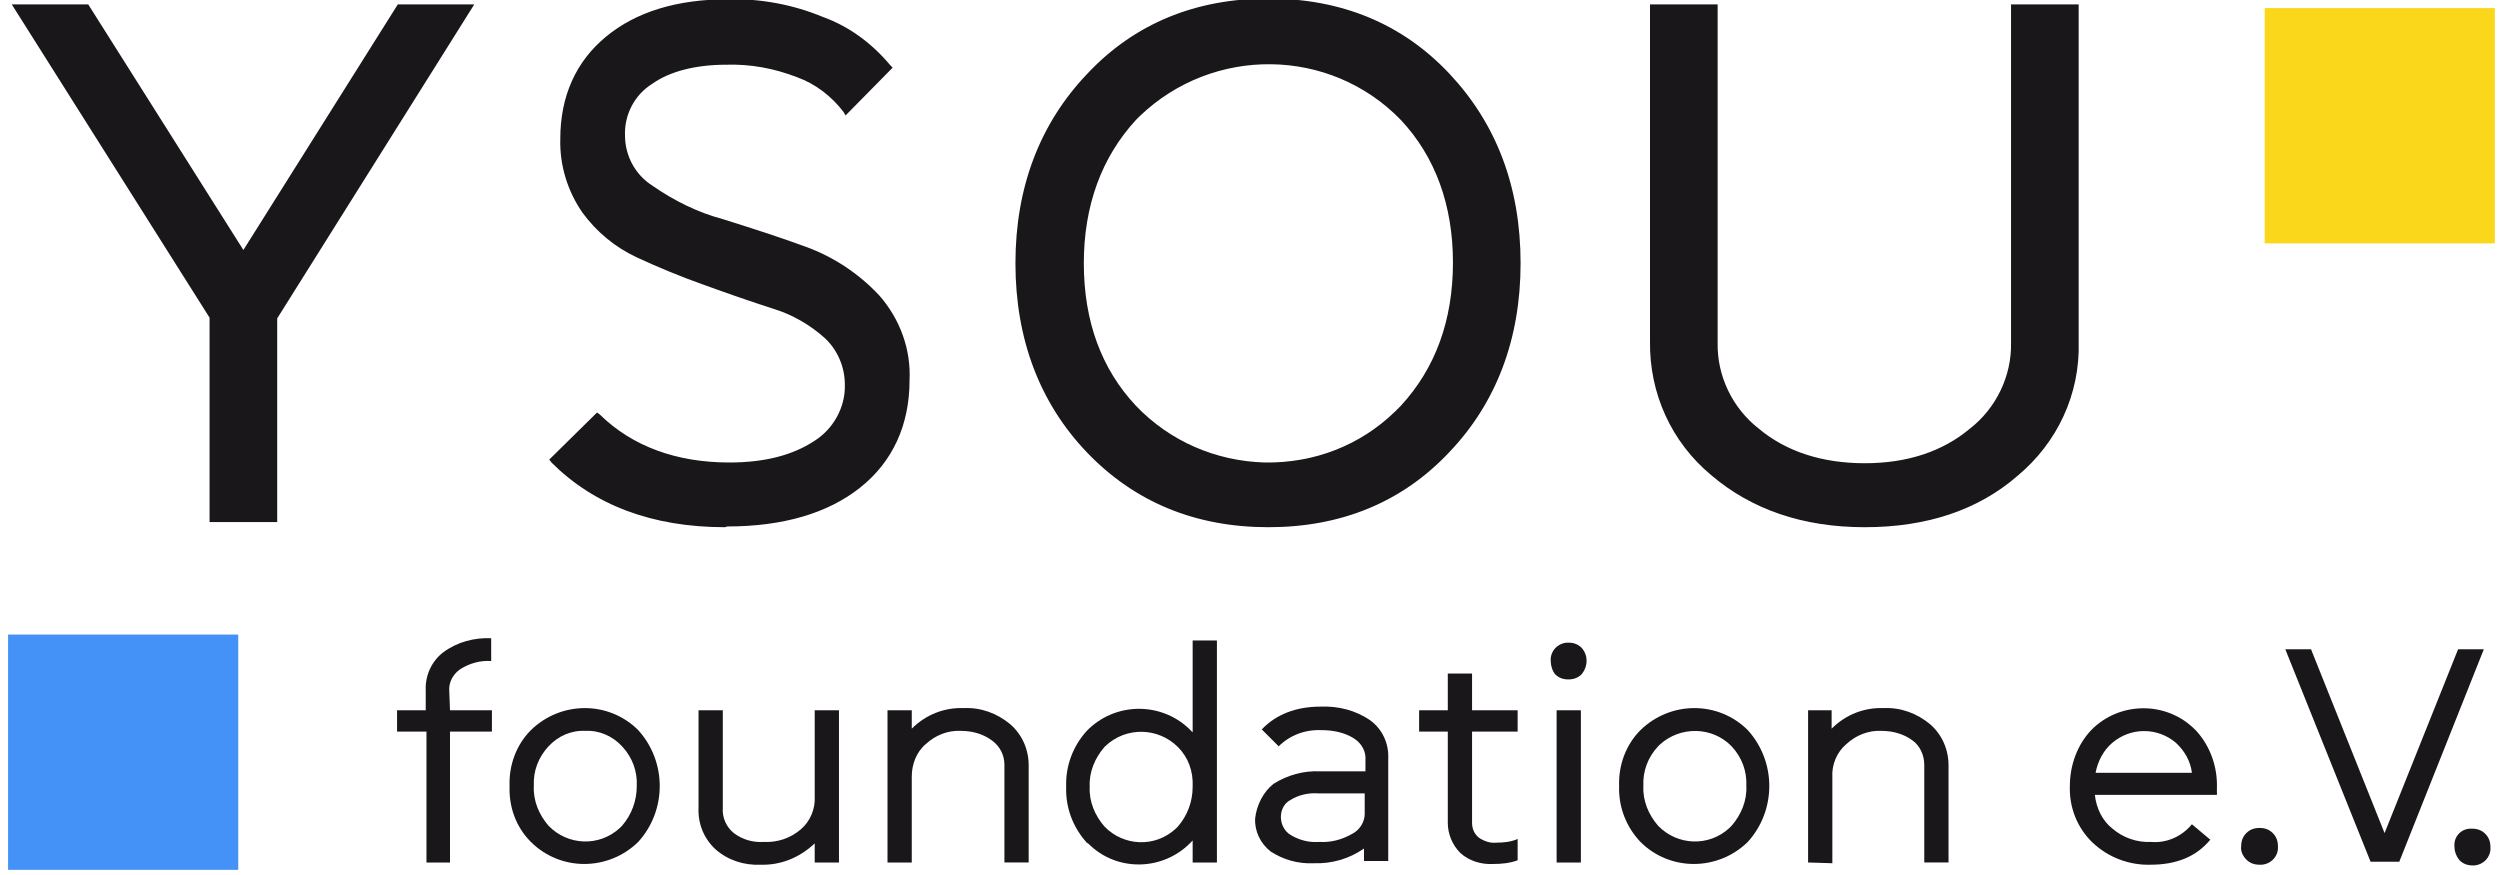
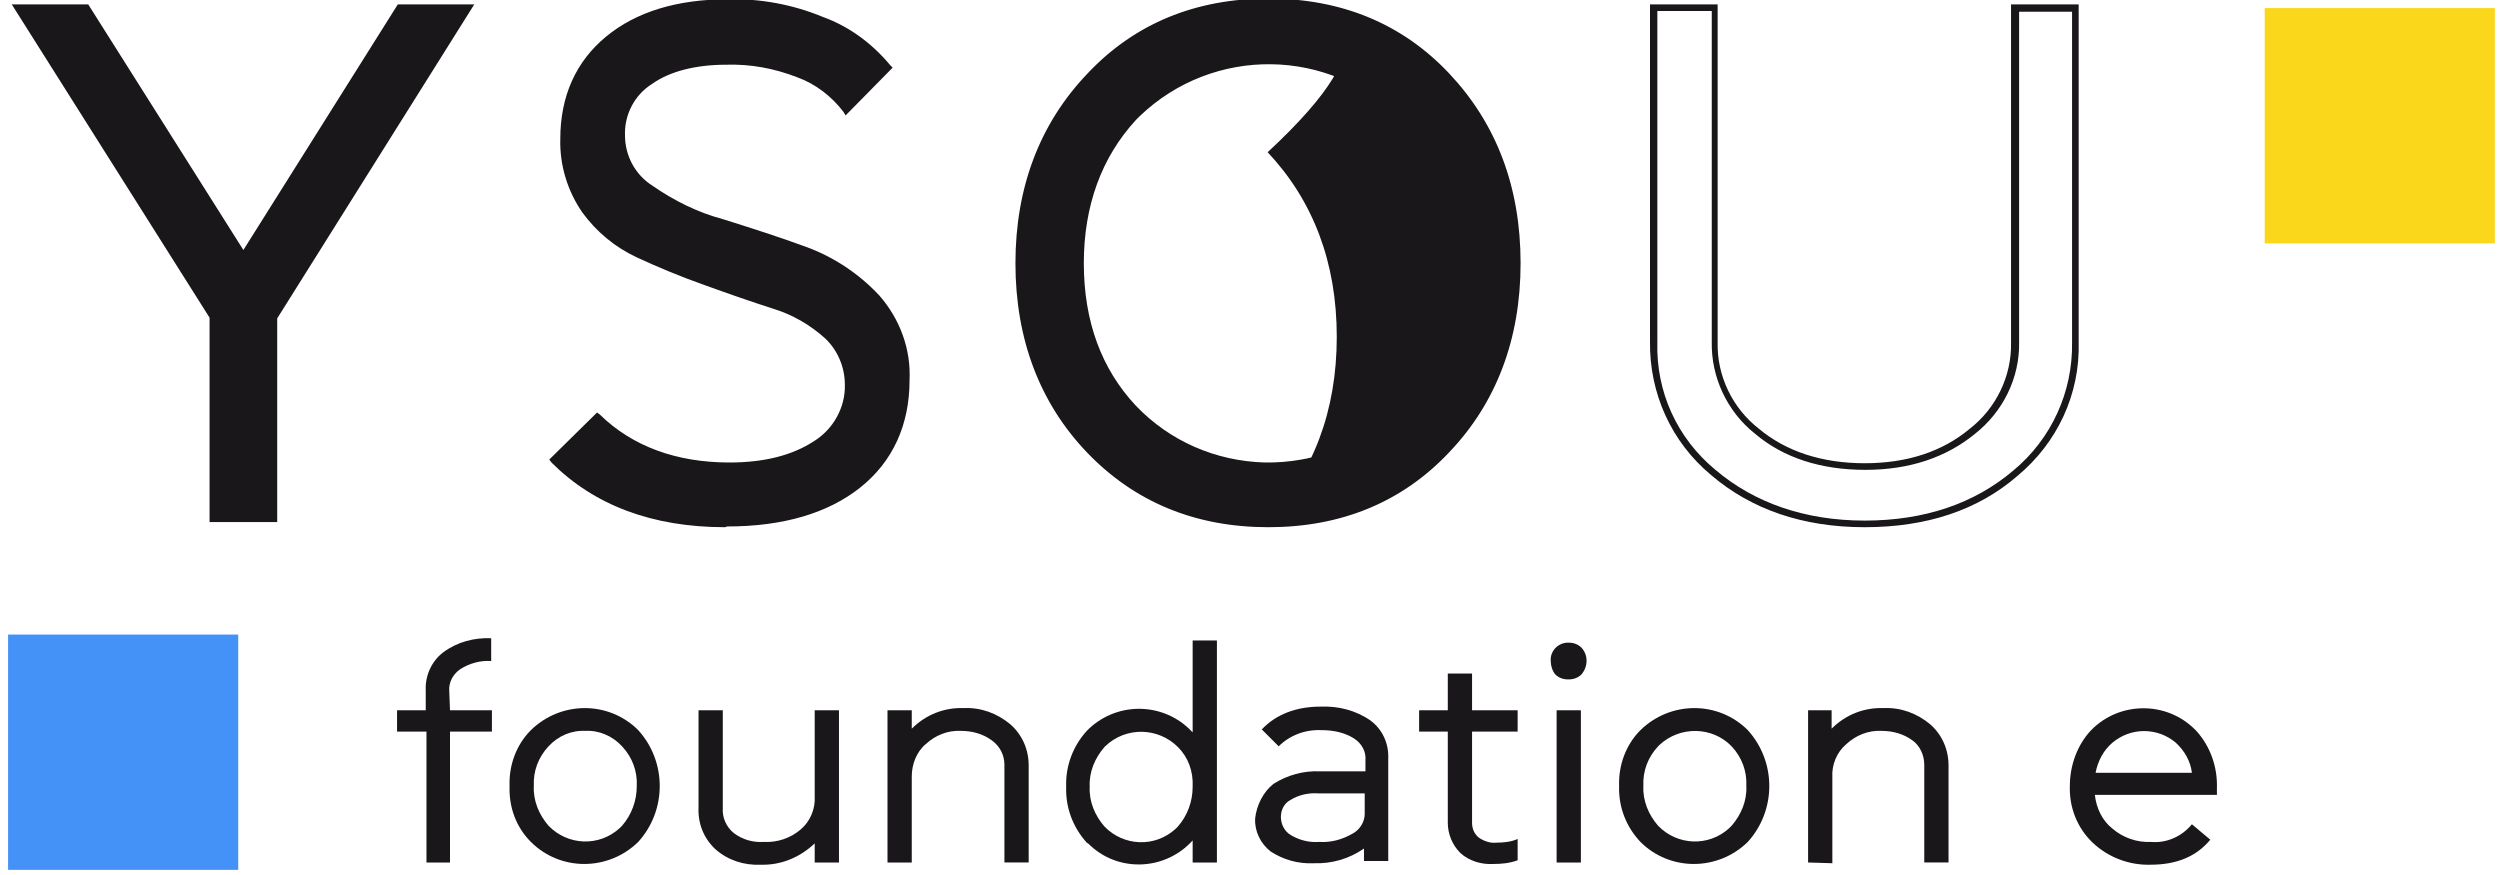
<svg xmlns="http://www.w3.org/2000/svg" version="1.1" id="Layer_1" x="0px" y="0px" viewBox="0 0 340 119" style="enable-background:new 0 0 340 119;" xml:space="preserve">
  <style type="text/css">
	.st0{fill:#1A171B;}
	.st1{fill:#4491F7;}
	.st2{fill:#FBD71C;}
</style>
  <path class="st0" d="M61.2,96.6h5.7v2.9h-5.7v17.8H58V99.5H54v-2.9h3.9v-2.7c-0.1-2,0.8-4,2.4-5.2c1.9-1.4,4.2-2,6.5-1.9v3.1  c-1.5-0.1-2.9,0.3-4.2,1.1c-1,0.7-1.6,1.8-1.5,3L61.2,96.6z" />
  <path class="st0" d="M69.3,106.9c-0.1-2.8,0.9-5.6,2.9-7.6c4.1-4,10.6-4,14.6,0c3.9,4.3,3.9,10.9,0,15.2c-4.1,4-10.6,4-14.6,0  C70.2,112.5,69.2,109.8,69.3,106.9z M72.6,106.9c-0.1,2,0.7,3.9,2,5.4c2.6,2.7,6.9,2.9,9.7,0.3c0.1-0.1,0.2-0.2,0.3-0.3  c1.3-1.5,2-3.4,2-5.4c0.1-2-0.6-3.9-2-5.4c-1.3-1.4-3.1-2.2-5-2.1c-1.9-0.1-3.7,0.7-5,2.1C73.2,103,72.5,104.9,72.6,106.9  L72.6,106.9z" />
  <path class="st0" d="M103.4,117.6c-2.2,0.1-4.4-0.6-6.1-2.1c-1.6-1.5-2.4-3.5-2.3-5.7V96.6h3.3v13.3c-0.1,1.3,0.5,2.6,1.5,3.4  c1.2,0.9,2.6,1.3,4.1,1.2c1.8,0.1,3.6-0.5,5-1.7c1.3-1.1,2-2.8,1.9-4.5V96.6h3.3v20.7h-3.3v-2.6  C108.8,116.6,106.2,117.7,103.4,117.6z" />
  <path class="st0" d="M120.7,117.3V96.6h3.3v2.5c1.9-1.9,4.4-2.9,7.1-2.8c2.3-0.1,4.5,0.7,6.3,2.2c1.6,1.4,2.5,3.4,2.5,5.6v13.2h-3.3  V104c0-1.3-0.6-2.5-1.7-3.3c-1.2-0.9-2.7-1.3-4.2-1.3c-1.8-0.1-3.5,0.6-4.8,1.8c-1.3,1.1-1.9,2.8-1.9,4.4v11.7L120.7,117.3z" />
  <path class="st0" d="M147.8,114.6c-1.9-2.1-2.9-4.8-2.8-7.6c-0.1-2.8,0.9-5.5,2.8-7.6c3.8-3.9,10-4,13.9-0.3  c0.2,0.2,0.3,0.3,0.5,0.5V87.1h3.3v30.2h-3.3v-3c-3.6,4-9.8,4.4-13.8,0.8C148.2,114.9,148,114.7,147.8,114.6L147.8,114.6z   M160.2,101.6c-2.7-2.7-7.1-2.8-9.9-0.1c0,0-0.1,0.1-0.1,0.1c-1.3,1.5-2.1,3.4-2,5.4c-0.1,2,0.7,3.9,2,5.4c2.6,2.7,6.9,2.9,9.7,0.3  c0.1-0.1,0.2-0.2,0.3-0.3c1.3-1.5,2-3.4,2-5.4C162.3,104.9,161.6,103,160.2,101.6L160.2,101.6z" />
  <path class="st0" d="M173.2,106.6c1.9-1.2,4.1-1.8,6.3-1.7h6.2v-1.5c0.1-1.2-0.5-2.3-1.6-3c-1.3-0.8-2.8-1.1-4.4-1.1  c-2.2-0.1-4.3,0.7-5.8,2.2l-2.3-2.3c1.9-2,4.6-3.1,8-3.1c2.4-0.1,4.8,0.5,6.8,1.9c1.6,1.2,2.5,3.1,2.4,5.2v13.9h-3.3v-1.7  c-2,1.4-4.4,2.1-6.9,2c-2.1,0.1-4.1-0.5-5.8-1.6c-1.4-1.1-2.2-2.8-2.1-4.5C170.9,109.5,171.8,107.7,173.2,106.6z M174.2,111.1  c0,1,0.5,2,1.4,2.5c1.2,0.7,2.5,1,3.8,0.9c1.6,0.1,3.1-0.3,4.5-1.1c1-0.5,1.7-1.6,1.7-2.7v-2.8h-6.3c-1.3-0.1-2.7,0.2-3.8,0.9  C174.7,109.2,174.2,110.1,174.2,111.1L174.2,111.1z" />
  <path class="st0" d="M196.9,99.5h-3.9v-2.9h3.9v-5h3.3v5h6.2v2.9h-6.2v12.4c0,0.8,0.3,1.5,0.9,2c0.7,0.5,1.6,0.8,2.4,0.7  c1,0,2-0.1,2.9-0.5v2.9c-1.1,0.4-2.2,0.5-3.3,0.5c-1.6,0.1-3.3-0.4-4.5-1.5c-1.1-1.1-1.7-2.6-1.7-4.1V99.5z" />
  <path class="st0" d="M210.9,89.9c-0.1-1.3,0.9-2.4,2.2-2.5c0.1,0,0.2,0,0.2,0c0.7,0,1.3,0.2,1.8,0.7c0.9,1,0.9,2.5,0,3.6  c-0.5,0.5-1.1,0.7-1.8,0.7c-0.7,0-1.3-0.2-1.8-0.7C211.1,91.2,210.9,90.5,210.9,89.9z M211.7,117.3V96.6h3.3v20.7H211.7z" />
  <path class="st0" d="M220.2,106.9c-0.1-2.8,0.9-5.6,2.9-7.6c4.1-4,10.6-4,14.6,0c3.9,4.3,3.9,10.9,0,15.2c-4.1,4-10.6,4-14.6,0  C221.2,112.5,220.1,109.8,220.2,106.9z M223.5,106.9c-0.1,2,0.7,3.9,2,5.4c2.6,2.7,6.9,2.9,9.7,0.3c0.1-0.1,0.2-0.2,0.3-0.3  c1.3-1.5,2.1-3.4,2-5.4c0.1-2-0.6-3.9-2-5.4c-2.6-2.7-7-2.8-9.8-0.2c-0.1,0.1-0.1,0.1-0.2,0.2C224.1,103,223.4,104.9,223.5,106.9  L223.5,106.9z" />
  <path class="st0" d="M245.9,117.3V96.6h3.2v2.5c1.9-1.9,4.4-2.9,7.1-2.8c2.3-0.1,4.5,0.7,6.3,2.2c1.6,1.4,2.5,3.4,2.5,5.6v13.2h-3.3  V104c0-1.3-0.6-2.6-1.6-3.3c-1.2-0.9-2.7-1.3-4.2-1.3c-1.8-0.1-3.5,0.6-4.8,1.8c-1.3,1.1-2,2.8-1.9,4.5v11.7L245.9,117.3z" />
  <path class="st0" d="M284.4,99.3c3.8-3.9,10.2-4,14.1-0.1c0.1,0.1,0.1,0.1,0.2,0.2c1.9,2.1,2.9,4.9,2.8,7.8c0,0.3,0,0.6,0,0.9h-16.6  c0.2,1.8,1,3.5,2.4,4.6c1.4,1.2,3.3,1.9,5.2,1.8c2.1,0.2,4.2-0.7,5.6-2.4l2.5,2.1c-1.9,2.3-4.6,3.4-8.1,3.4c-2.9,0.1-5.8-1-7.9-3  c-2.1-2-3.2-4.8-3.1-7.7C281.5,104.1,282.5,101.3,284.4,99.3z M285,105.1h13.1c-0.2-1.6-1-3-2.2-4.1c-2.5-2.1-6.1-2.1-8.6,0  C286.1,102,285.3,103.5,285,105.1L285,105.1z" />
-   <path class="st0" d="M304.8,115.1c0-0.7,0.2-1.3,0.7-1.8c0.5-0.5,1.1-0.7,1.8-0.7c0.7,0,1.3,0.2,1.8,0.7c0.5,0.5,0.7,1.1,0.7,1.8  c0.1,1.3-0.9,2.4-2.2,2.5c-0.1,0-0.2,0-0.3,0c-0.7,0-1.3-0.2-1.8-0.7C305,116.4,304.7,115.7,304.8,115.1z" />
-   <path class="st0" d="M333.8,115.1c-0.1-1.3,0.9-2.4,2.2-2.4c0.1,0,0.2,0,0.2,0c0.7,0,1.3,0.2,1.8,0.7c0.5,0.5,0.7,1.1,0.7,1.8  c0.1,1.3-0.9,2.4-2.2,2.5c-0.1,0-0.2,0-0.2,0c-0.7,0-1.3-0.2-1.8-0.7C334,116.4,333.8,115.7,333.8,115.1z" />
-   <path class="st0" d="M310.8,88.3h3.5l10,25l10-25h3.5l-11.5,28.9h-3.9L310.8,88.3z" />
  <g>
    <path class="st0" d="M2.5,1.1h9.2l21.3,33.8L54.4,1.1h9.2L37.2,43.2v27.4H29V43.1L2.5,1.1z" />
    <path class="st0" d="M37.7,71h-9.2V43.2L1.6,0.6H12L33.1,34L54.1,0.6h10.4L37.7,43.3V71z M29.5,70h7.2V43l0.1-0.1L62.7,1.6h-8.1   L33.1,35.9L11.4,1.6H3.4l26.1,41.3V70z" />
  </g>
  <g>
    <path class="st0" d="M75.3,62.5l5.8-5.8c4.6,4.4,10.5,6.7,17.9,6.7c4.9,0,8.8-1,11.8-3c2.8-1.7,4.5-4.8,4.4-8.1c0-2.5-1-5-2.9-6.7   c-2-1.9-4.5-3.3-7.1-4.1c-2.8-0.9-5.9-2-9.3-3.2c-3.4-1.2-6.4-2.5-9.3-3.8c-2.9-1.3-5.3-3.4-7.1-6c-2-2.8-3-6.2-2.9-9.7   c0-5.7,2-10.2,6.1-13.5c4-3.3,9.5-5,16.3-5c4.3-0.1,8.7,0.7,12.7,2.3c3.5,1.3,6.6,3.5,9,6.4l-5.7,5.8c-1.7-2.2-3.9-3.9-6.5-4.9   c-3.1-1.2-6.4-1.8-9.8-1.8c-4.4,0-7.8,0.9-10.4,2.7c-2.5,1.6-4,4.5-3.9,7.4c0,3,1.5,5.7,4,7.3c2.9,2.1,6.2,3.6,9.6,4.6   c3.8,1.2,7.6,2.4,11.4,3.8c3.7,1.3,7,3.6,9.7,6.5c2.7,3.1,4.1,7.1,4,11.2c0,6-2.2,10.8-6.6,14.2c-4.4,3.5-10.3,5.2-17.8,5.2   C88.8,71.2,81.1,68.3,75.3,62.5z" />
    <path class="st0" d="M98.6,71.7c-9.9,0-17.8-3-23.6-8.8l-0.3-0.4l6.5-6.4l0.4,0.3c4.4,4.3,10.4,6.5,17.6,6.5c4.8,0,8.6-1,11.5-2.9   c2.6-1.6,4.3-4.6,4.2-7.7c0-2.4-1-4.7-2.7-6.3c-2-1.8-4.4-3.2-7-4c-2.8-0.9-6-2-9.3-3.2c-3.4-1.2-6.5-2.5-9.3-3.8   c-3-1.4-5.5-3.5-7.4-6.1c-2-2.9-3.1-6.4-3-10c0-5.8,2.1-10.5,6.2-13.9c4.1-3.4,9.7-5.1,16.6-5.1c4.4-0.1,8.8,0.7,12.9,2.4   c3.6,1.3,6.7,3.6,9.2,6.6l0.3,0.3l-6.4,6.5l-0.3-0.5c-1.6-2.1-3.8-3.8-6.3-4.7c-3.1-1.2-6.3-1.8-9.6-1.7c-4.2,0-7.7,0.9-10.1,2.6   c-2.4,1.5-3.8,4.2-3.7,7c0,2.8,1.4,5.4,3.8,6.9c2.9,2,6.1,3.6,9.5,4.5c3.8,1.2,7.6,2.4,11.4,3.8c3.8,1.4,7.2,3.7,9.9,6.6   c2.8,3.2,4.3,7.3,4.1,11.5c0,6.1-2.3,11.1-6.7,14.6c-4.4,3.5-10.5,5.3-18.1,5.3C98.6,71.7,98.6,71.7,98.6,71.7z M76,62.5   c5.5,5.4,13.1,8.2,22.5,8.2c0,0,0.1,0,0.1,0c7.3,0,13.2-1.7,17.5-5.1c4.2-3.4,6.4-8,6.4-13.9c0.1-4-1.2-7.8-3.9-10.8   c-2.6-2.9-5.8-5.1-9.5-6.4c-3.8-1.4-7.6-2.7-11.3-3.8c-3.5-1-6.8-2.6-9.8-4.7c-2.6-1.7-4.2-4.6-4.2-7.8c-0.1-3.1,1.5-6.1,4.1-7.9   c2.6-1.8,6.2-2.8,10.7-2.8c3.4-0.1,6.8,0.6,10,1.8c2.5,0.9,4.7,2.5,6.4,4.6l4.9-5c-2.3-2.7-5.2-4.7-8.5-5.9   c-4-1.6-8.2-2.4-12.5-2.3c-6.7,0-12,1.6-16,4.9c-3.9,3.2-5.9,7.6-5.9,13.1c-0.1,3.4,0.9,6.6,2.8,9.4c1.8,2.5,4.2,4.5,6.9,5.8   c2.8,1.3,5.9,2.5,9.2,3.8c3.3,1.2,6.4,2.3,9.3,3.2c2.7,0.8,5.2,2.3,7.3,4.2c2,1.8,3.1,4.4,3,7.1c0.1,3.4-1.7,6.7-4.7,8.5   c-3,2.1-7.1,3.1-12,3.1c-7.3,0-13.3-2.2-17.9-6.5L76,62.5z" />
  </g>
  <g>
    <path class="st0" d="M148.3,10.4c6.4-6.7,14.4-10,24.2-10c9.8,0,17.9,3.3,24.3,10c6.4,6.7,9.6,15.2,9.6,25.4s-3.2,18.7-9.5,25.4   c-6.4,6.7-14.5,10-24.3,10c-9.8,0-17.9-3.3-24.3-10c-6.4-6.7-9.6-15.1-9.6-25.4S141.9,17.1,148.3,10.4z M154.1,55.6   c9.7,10.1,25.9,10.5,36,0.7c0.2-0.2,0.5-0.5,0.7-0.7c4.8-5.2,7.2-11.8,7.2-19.8c0-8-2.4-14.6-7.2-19.7c-9.8-10.2-26-10.4-36.2-0.6   c-0.2,0.2-0.4,0.4-0.5,0.5c-4.8,5.2-7.2,11.8-7.2,19.9S149.3,50.4,154.1,55.6L154.1,55.6z" />
-     <path class="st0" d="M172.5,71.7C172.5,71.7,172.5,71.7,172.5,71.7c-9.9,0-18.2-3.4-24.7-10.2c-6.4-6.7-9.7-15.4-9.7-25.7   s3.3-19,9.8-25.8c6.4-6.8,14.7-10.2,24.6-10.2c9.9,0,18.2,3.4,24.6,10.2c6.4,6.8,9.7,15.4,9.7,25.8c0,10.3-3.3,19-9.7,25.7   C190.7,68.3,182.4,71.7,172.5,71.7z M172.5,0.9c-9.6,0-17.6,3.3-23.9,9.9l0,0c-6.3,6.6-9.5,15-9.5,25.1s3.2,18.5,9.4,25.1   c6.3,6.5,14.3,9.9,23.9,9.9c0,0,0,0,0,0c9.6,0,17.6-3.3,23.9-9.9c6.2-6.6,9.4-15,9.4-25.1s-3.2-18.5-9.4-25.1   C190.2,4.2,182.1,0.9,172.5,0.9z M172.5,63.9c-0.2,0-0.4,0-0.5,0c-6.9-0.1-13.4-3-18.2-8l0,0c-4.9-5.2-7.4-12-7.4-20.1   c0-8.1,2.5-14.9,7.4-20.2c0.2-0.2,0.4-0.4,0.6-0.6c10.3-10,26.9-9.7,36.9,0.6c4.9,5.2,7.4,12,7.4,20.1s-2.5,14.9-7.4,20.1   c-0.2,0.3-0.5,0.5-0.7,0.7C185.6,61.3,179.3,63.9,172.5,63.9z M154.5,55.2c4.6,4.8,10.8,7.5,17.5,7.7c6.7,0.1,13-2.3,17.8-7   c0.2-0.2,0.5-0.5,0.7-0.7c4.7-5.1,7.1-11.6,7.1-19.5c0-7.8-2.4-14.4-7.1-19.4C180.9,6.4,165,6.2,155,15.8c-0.2,0.2-0.4,0.4-0.5,0.5   c-4.7,5.1-7.1,11.7-7.1,19.5C147.4,43.7,149.8,50.2,154.5,55.2z" />
+     <path class="st0" d="M172.5,71.7C172.5,71.7,172.5,71.7,172.5,71.7c-9.9,0-18.2-3.4-24.7-10.2c-6.4-6.7-9.7-15.4-9.7-25.7   s3.3-19,9.8-25.8c6.4-6.8,14.7-10.2,24.6-10.2c9.9,0,18.2,3.4,24.6,10.2c6.4,6.8,9.7,15.4,9.7,25.8c0,10.3-3.3,19-9.7,25.7   C190.7,68.3,182.4,71.7,172.5,71.7z M172.5,0.9c-9.6,0-17.6,3.3-23.9,9.9l0,0c-6.3,6.6-9.5,15-9.5,25.1s3.2,18.5,9.4,25.1   c6.3,6.5,14.3,9.9,23.9,9.9c0,0,0,0,0,0c6.2-6.6,9.4-15,9.4-25.1s-3.2-18.5-9.4-25.1   C190.2,4.2,182.1,0.9,172.5,0.9z M172.5,63.9c-0.2,0-0.4,0-0.5,0c-6.9-0.1-13.4-3-18.2-8l0,0c-4.9-5.2-7.4-12-7.4-20.1   c0-8.1,2.5-14.9,7.4-20.2c0.2-0.2,0.4-0.4,0.6-0.6c10.3-10,26.9-9.7,36.9,0.6c4.9,5.2,7.4,12,7.4,20.1s-2.5,14.9-7.4,20.1   c-0.2,0.3-0.5,0.5-0.7,0.7C185.6,61.3,179.3,63.9,172.5,63.9z M154.5,55.2c4.6,4.8,10.8,7.5,17.5,7.7c6.7,0.1,13-2.3,17.8-7   c0.2-0.2,0.5-0.5,0.7-0.7c4.7-5.1,7.1-11.6,7.1-19.5c0-7.8-2.4-14.4-7.1-19.4C180.9,6.4,165,6.2,155,15.8c-0.2,0.2-0.4,0.4-0.5,0.5   c-4.7,5.1-7.1,11.7-7.1,19.5C147.4,43.7,149.8,50.2,154.5,55.2z" />
  </g>
  <g>
-     <path class="st0" d="M233.2,1.1v45.5c-0.1,4.7,2,9.2,5.8,12.1c3.8,3.2,8.7,4.8,14.7,4.8c6,0,10.8-1.6,14.6-4.8   c3.7-2.9,5.9-7.4,5.8-12.1V1.1h8.2v45.4c0.2,6.9-2.8,13.4-8.1,17.8c-5.4,4.6-12.3,7-20.5,7s-15.1-2.3-20.6-7   c-5.3-4.4-8.3-10.9-8.1-17.8V1.1H233.2z" />
    <path class="st0" d="M253.6,71.7c-8.4,0-15.4-2.4-20.9-7.1c-5.4-4.5-8.4-11.1-8.3-18.2V0.6h9.2v46c-0.1,4.5,2,8.9,5.6,11.7   c3.7,3.1,8.6,4.7,14.4,4.7c5.8,0,10.6-1.6,14.3-4.7c3.6-2.8,5.7-7.2,5.6-11.7V0.6h9.2v45.9c0.2,7.1-2.9,13.7-8.3,18.2   C269,69.4,262,71.7,253.6,71.7z M225.4,1.6v44.9c-0.2,6.8,2.7,13.1,7.9,17.4c5.3,4.5,12.2,6.9,20.3,6.9c8.1,0,14.9-2.3,20.2-6.8   c5.2-4.3,8.1-10.7,8-17.4V1.6h-7.2v44.9c0.1,4.9-2.2,9.5-6,12.5c-3.9,3.2-8.9,4.9-14.9,4.9c-6,0-11.1-1.6-15-4.9   c-3.8-3-6-7.7-5.9-12.5v-45H225.4z" />
  </g>
  <rect x="1.1" y="86.3" class="st1" width="31.3" height="32" />
  <rect x="308" y="1.1" class="st2" width="31.3" height="32" />
</svg>